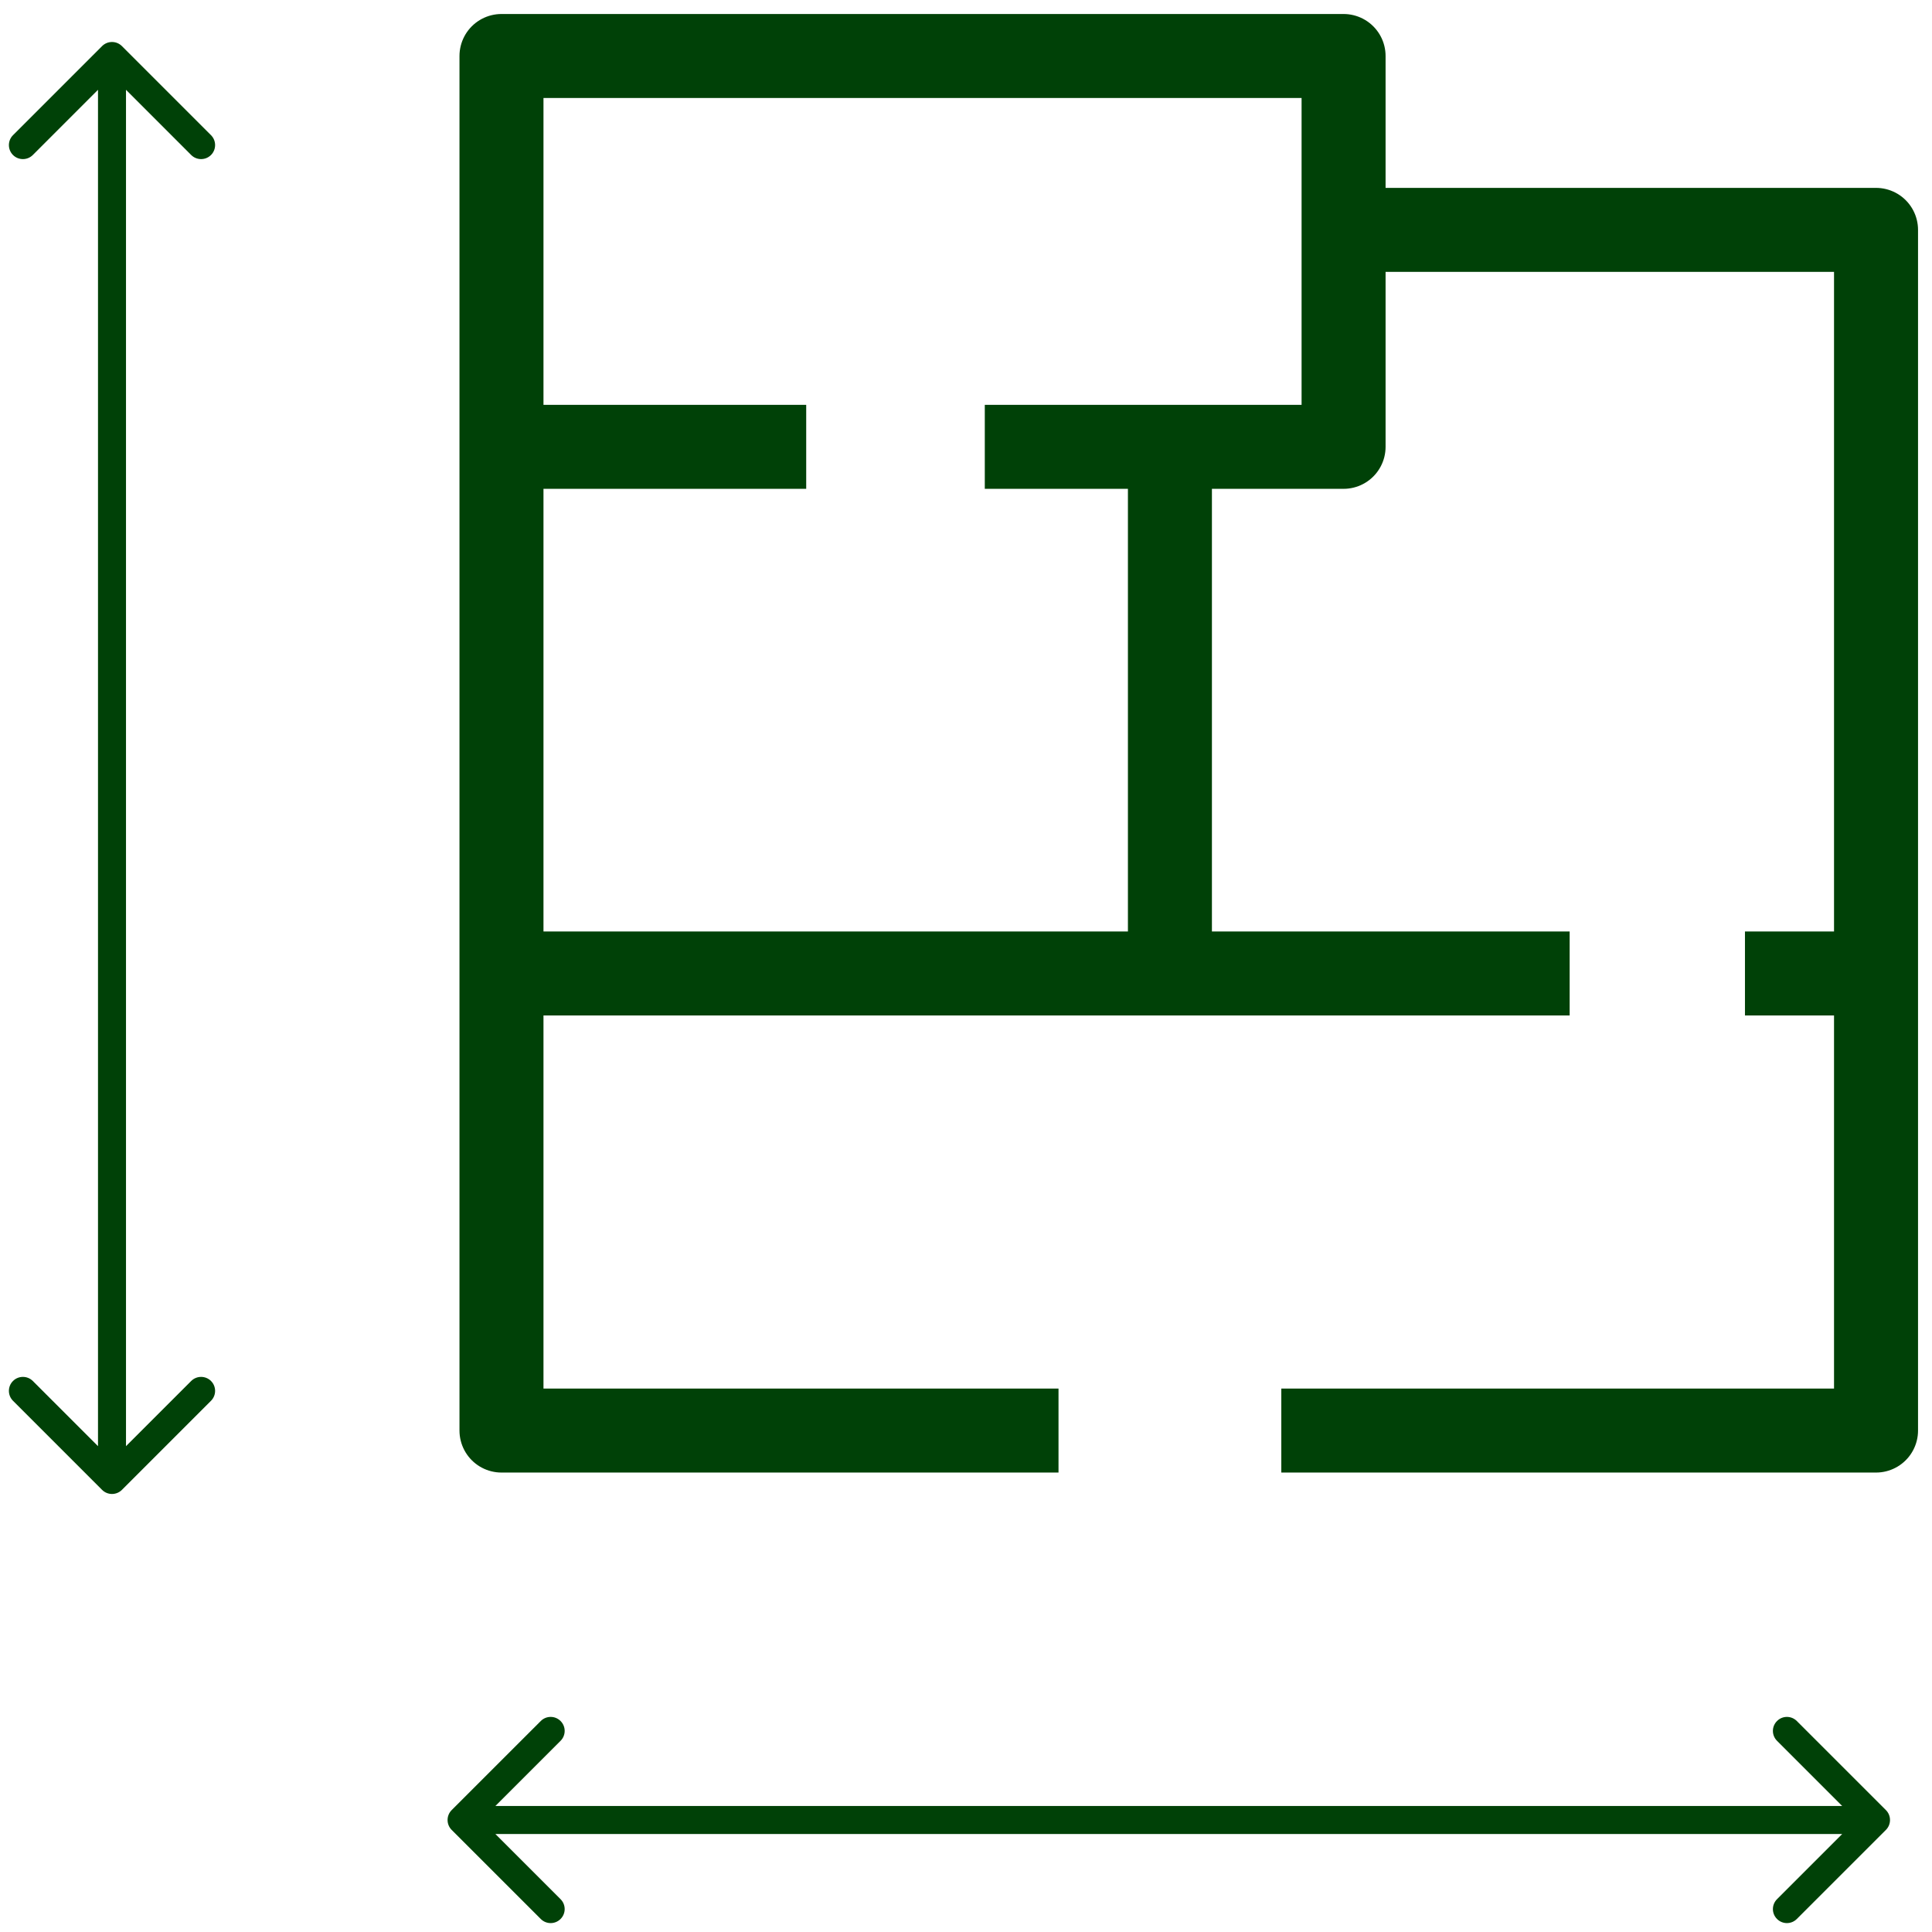
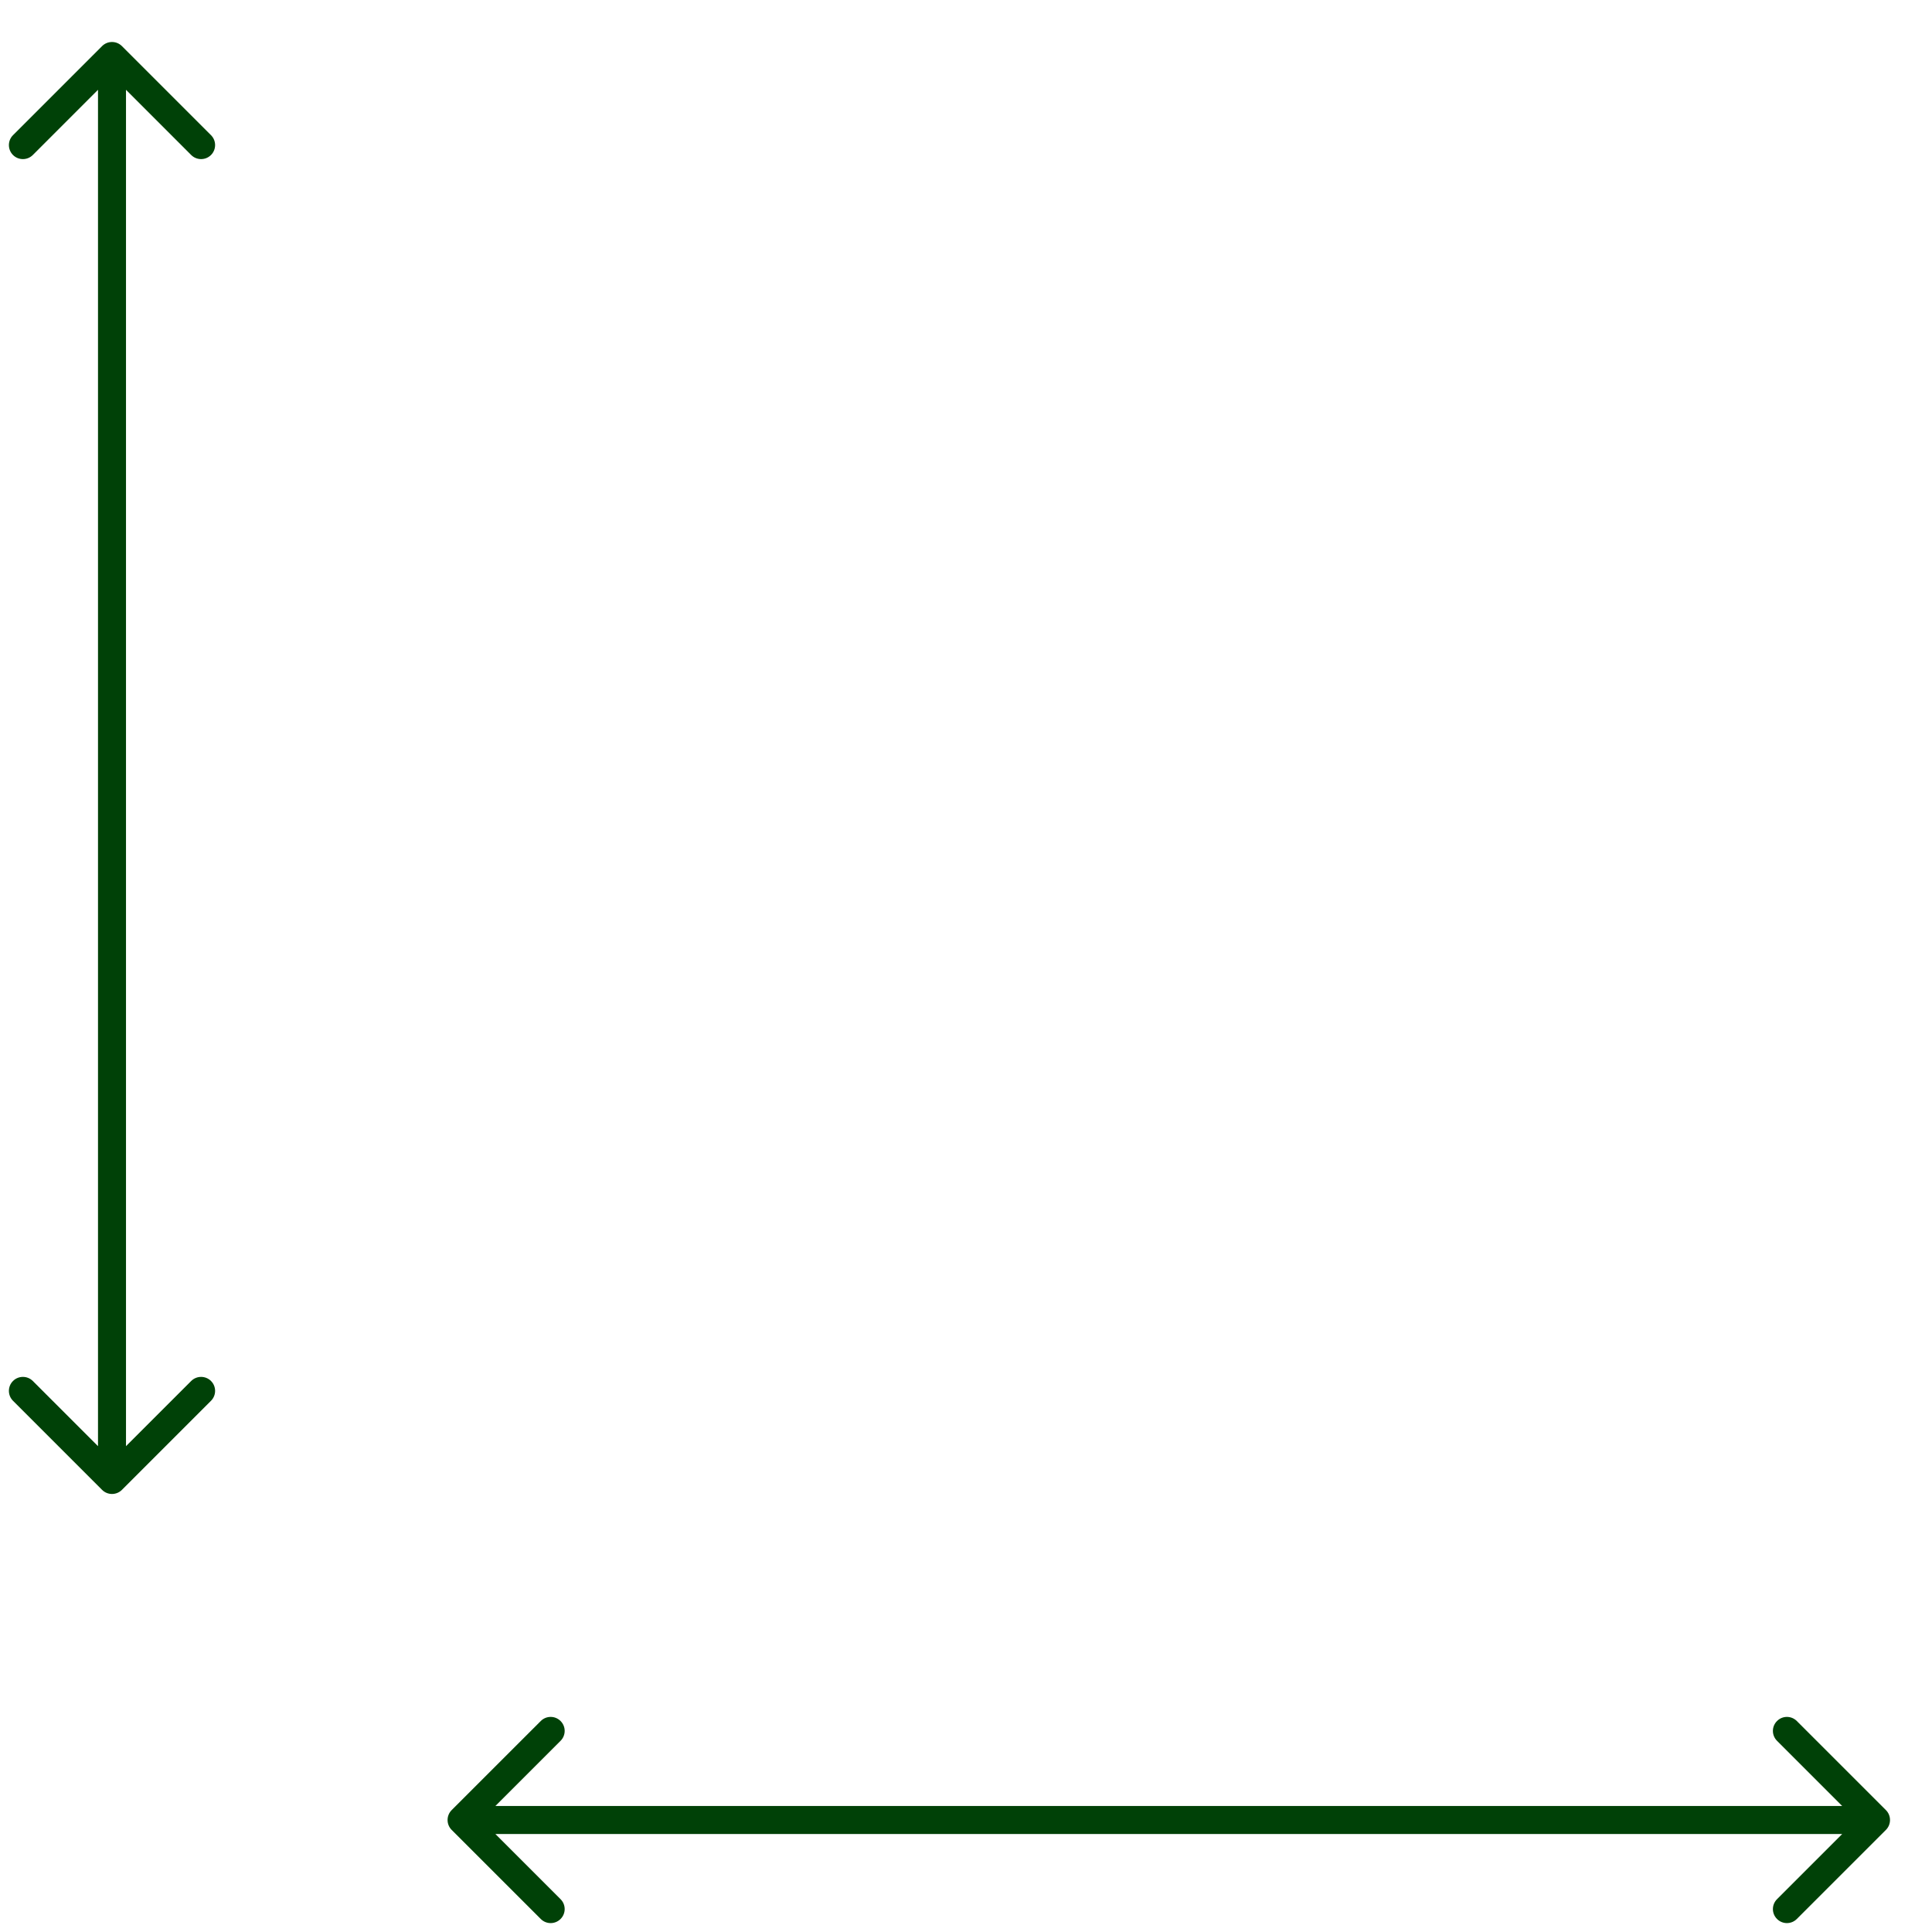
<svg xmlns="http://www.w3.org/2000/svg" width="69" height="69" viewBox="0 0 69 69" fill="none">
  <path d="M4.354 1.646C4.158 1.451 3.842 1.451 3.646 1.646L0.464 4.828C0.269 5.024 0.269 5.34 0.464 5.536C0.66 5.731 0.976 5.731 1.172 5.536L4 2.707L6.828 5.536C7.024 5.731 7.34 5.731 7.536 5.536C7.731 5.34 7.731 5.024 7.536 4.828L4.354 1.646ZM3.646 53.21C3.842 53.405 4.158 53.405 4.354 53.21L7.536 50.028C7.731 49.833 7.731 49.516 7.536 49.321C7.34 49.126 7.024 49.126 6.828 49.321L4 52.149L1.172 49.321C0.976 49.126 0.66 49.126 0.464 49.321C0.269 49.516 0.269 49.833 0.464 50.028L3.646 53.21ZM67.354 65.354C67.549 65.158 67.549 64.842 67.354 64.646L64.172 61.465C63.976 61.269 63.66 61.269 63.465 61.465C63.269 61.66 63.269 61.976 63.465 62.172L66.293 65L63.465 67.828C63.269 68.024 63.269 68.34 63.465 68.535C63.66 68.731 63.976 68.731 64.172 68.535L67.354 65.354ZM16.131 64.646C15.936 64.842 15.936 65.158 16.131 65.354L19.313 68.535C19.508 68.731 19.825 68.731 20.02 68.535C20.216 68.34 20.216 68.024 20.02 67.828L17.192 65L20.02 62.172C20.216 61.976 20.216 61.66 20.02 61.465C19.825 61.269 19.508 61.269 19.313 61.465L16.131 64.646ZM3.5 2V52.856H4.5V2H3.5ZM67 64.5H16.485V65.5H67V64.5Z" fill="#004107" />
-   <path d="M17.91 34.767H41.783M17.91 34.767V15.958M17.91 34.767V51.091H37.804M41.783 34.767V27.728V18.857V15.958M41.783 34.767H56.059M41.783 15.958H47.985V8.21M41.783 15.958H35.171M17.91 15.958V2H47.985V8.21M17.91 15.958H28.793M45.761 51.091H67.001V34.767M47.985 8.21H67.001V34.767M62.32 34.767H67.001" stroke="#004107" stroke-width="3" stroke-linejoin="round" />
</svg>